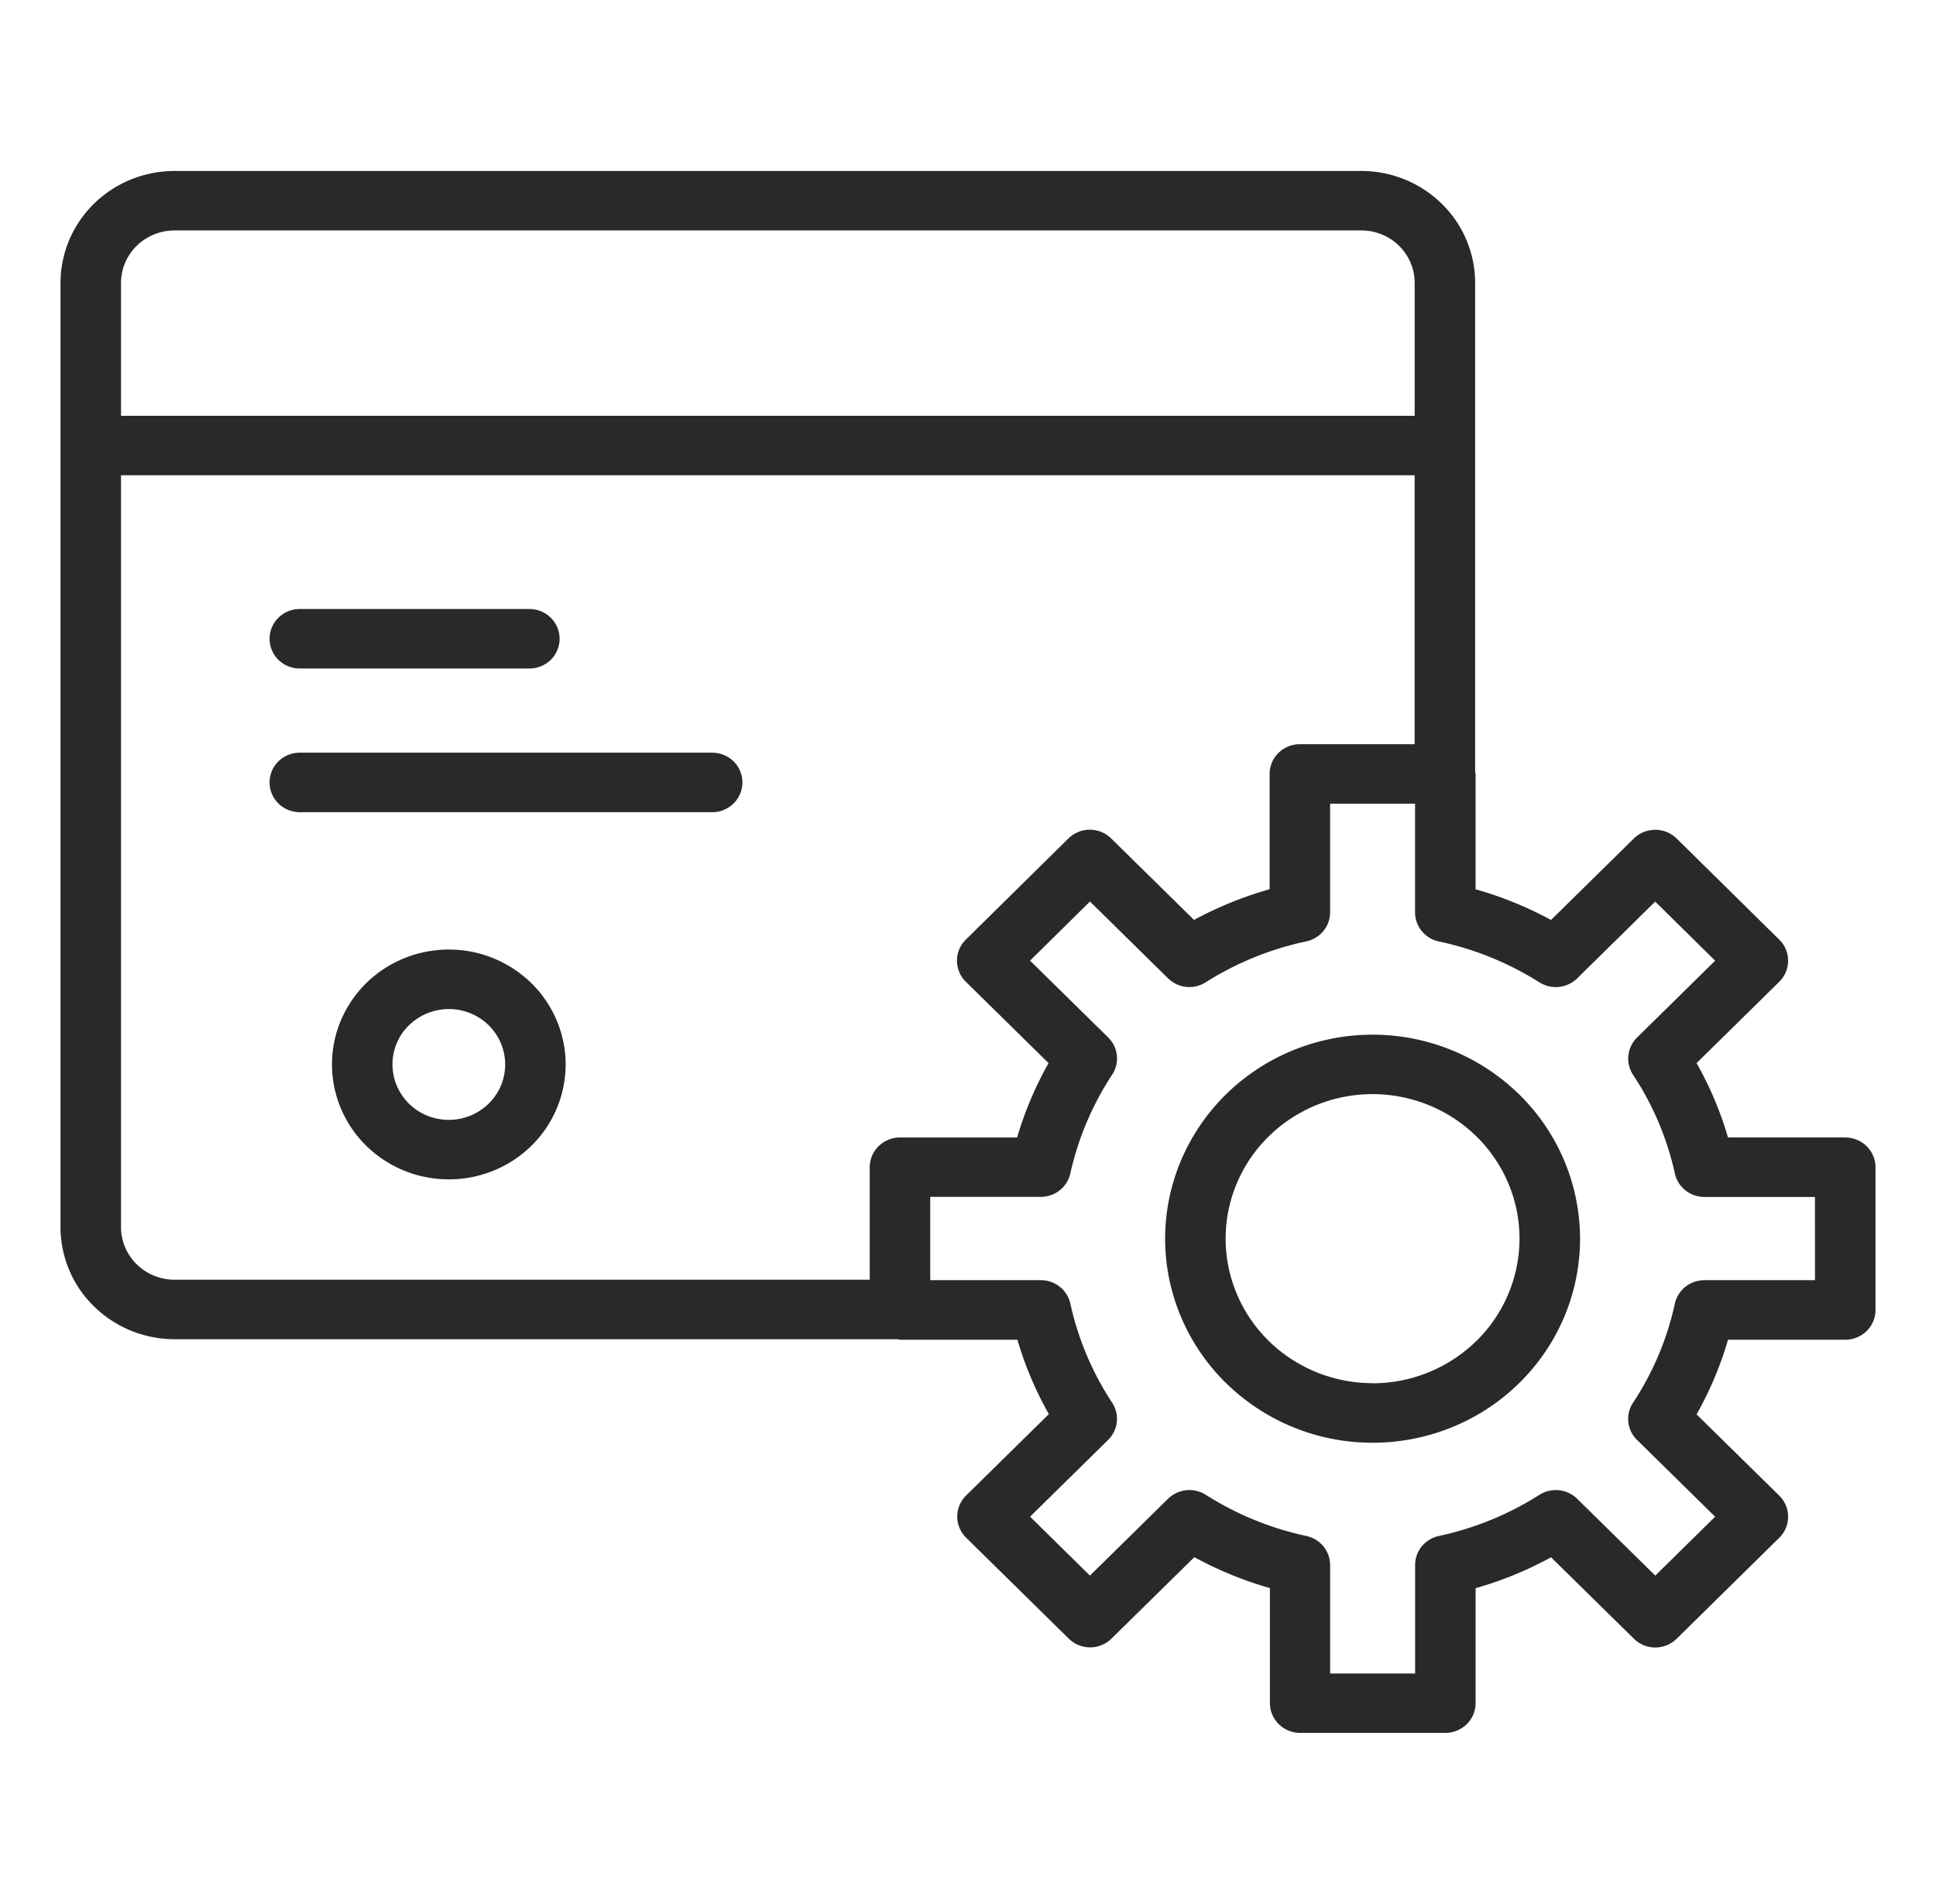
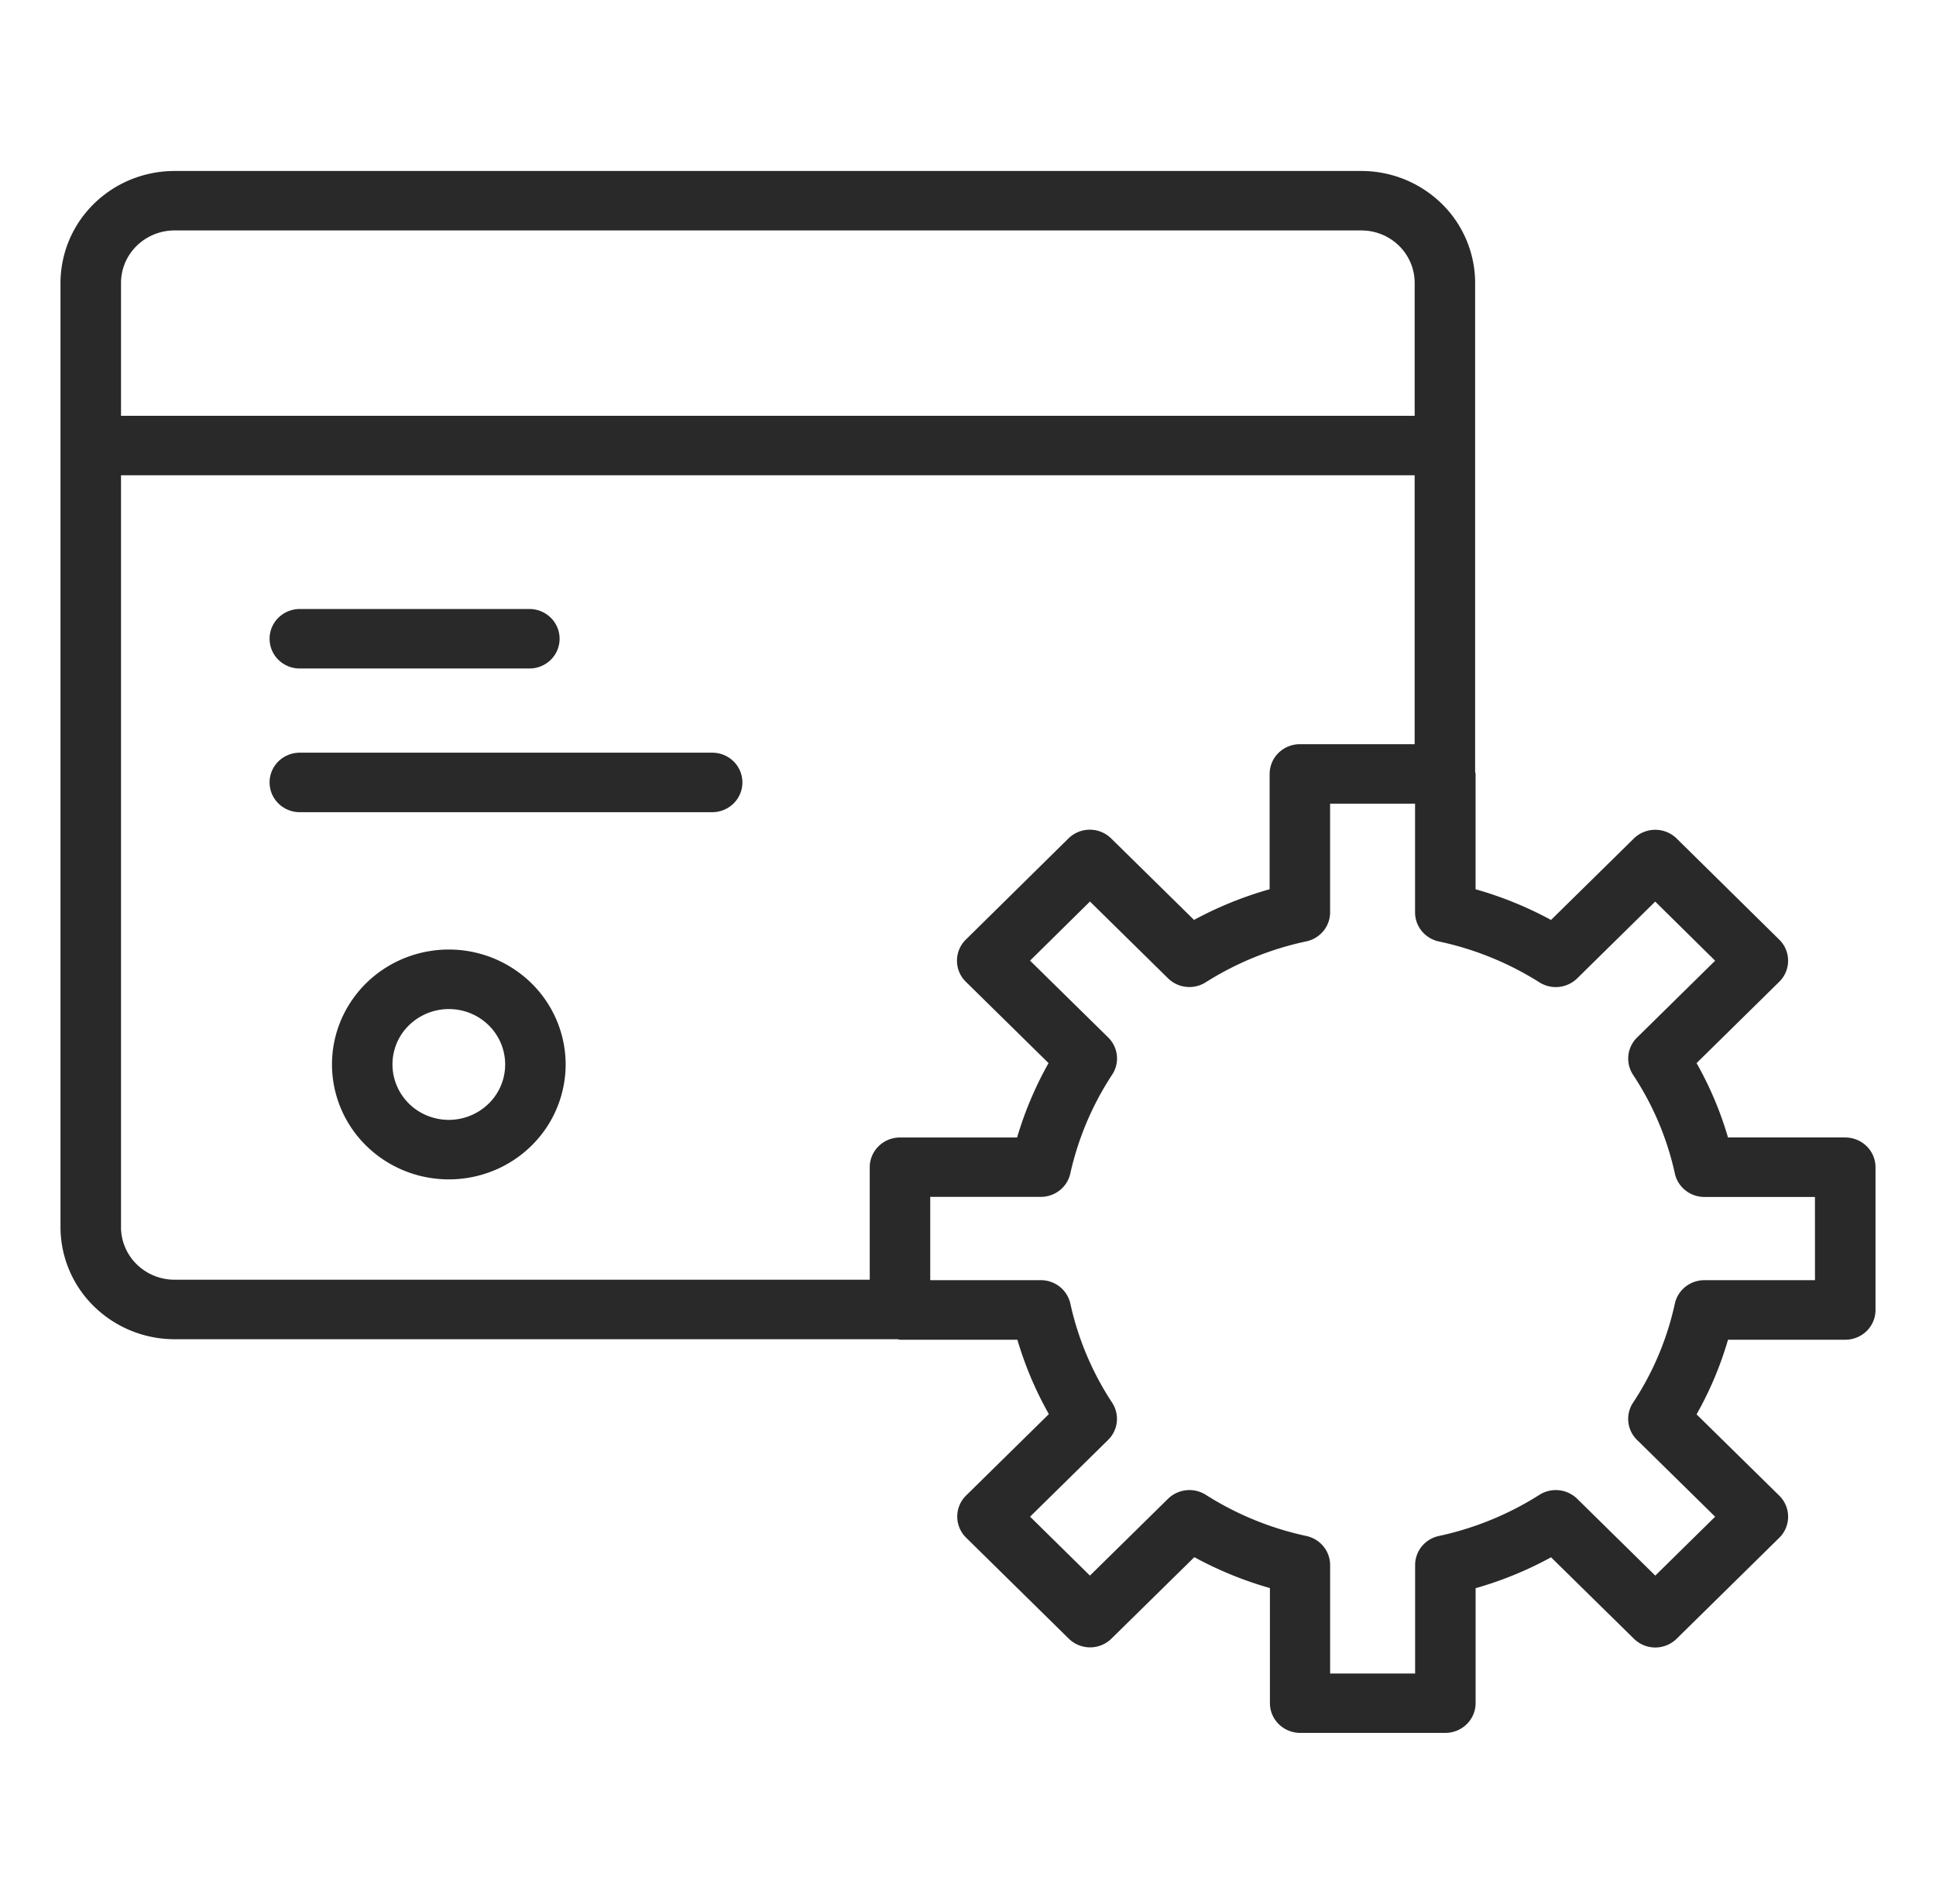
<svg xmlns="http://www.w3.org/2000/svg" width="61" height="60" fill="none">
-   <path fill="#282928" d="M43.25 32.606a6.6 6.6 0 0 0-3.633 1.083 6.45 6.45 0 0 0-2.407 2.885 6.33 6.33 0 0 0-.373 3.715 6.4 6.4 0 0 0 1.79 3.292 6.57 6.57 0 0 0 3.346 1.76 6.64 6.64 0 0 0 3.777-.366 6.5 6.5 0 0 0 2.934-2.369 6.36 6.36 0 0 0 1.101-3.572 6.38 6.38 0 0 0-1.916-4.544 6.6 6.6 0 0 0-4.62-1.885m0 10.982a4.7 4.7 0 0 1-2.573-.767 4.57 4.57 0 0 1-1.706-2.044 4.5 4.5 0 0 1-.264-2.631 4.53 4.53 0 0 1 1.267-2.332 4.66 4.66 0 0 1 2.37-1.247 4.7 4.7 0 0 1 2.676.26c.846.344 1.57.928 2.078 1.677.51.749.78 1.63.78 2.53a4.52 4.52 0 0 1-1.355 3.22 4.68 4.68 0 0 1-3.274 1.338z" />
  <path fill="#282928" d="M58.14 35.844h-3.694a11 11 0 0 0-.99-2.343l2.607-2.565a.93.93 0 0 0 0-1.324l-3.234-3.188a.96.96 0 0 0-.675-.275.96.96 0 0 0-.674.274l-2.61 2.567a11.6 11.6 0 0 0-2.377-.967v-3.635c0-.024-.012-.045-.014-.069V8.913a3.5 3.5 0 0 0-1.051-2.492 3.62 3.62 0 0 0-2.534-1.033H5.5c-.951 0-1.864.37-2.538 1.031a3.5 3.5 0 0 0-1.056 2.494v29.755a3.5 3.5 0 0 0 1.054 2.498 3.63 3.63 0 0 0 2.54 1.036h22.78a1 1 0 0 0 .081.016h3.695c.24.816.572 1.602.992 2.344l-2.609 2.566a.93.93 0 0 0 0 1.326l3.234 3.182a.96.96 0 0 0 1.348 0l2.61-2.566c.754.411 1.553.738 2.382.974v3.626c0 .248.1.487.28.663a.96.96 0 0 0 .673.274h4.574a.96.96 0 0 0 .674-.274.93.93 0 0 0 .28-.663v-3.622a11.5 11.5 0 0 0 2.377-.974l2.61 2.566a.96.96 0 0 0 1.348 0l3.234-3.182a.93.93 0 0 0 0-1.325l-2.607-2.563c.42-.744.753-1.533.991-2.352h3.694a.96.96 0 0 0 .674-.274.93.93 0 0 0 .279-.663v-4.5a.93.93 0 0 0-.28-.662.96.96 0 0 0-.673-.274M5.5 7.262h37.395c.445 0 .872.174 1.186.483.315.31.492.73.493 1.167v4.19H3.813v-4.19c.002-.44.18-.86.497-1.168a1.7 1.7 0 0 1 1.19-.482M3.813 38.667v-23.69h40.76v8.474h-3.615a.96.96 0 0 0-.674.274.93.93 0 0 0-.28.663v3.634c-.828.234-1.627.558-2.382.967l-2.61-2.567a.96.96 0 0 0-1.349.001l-3.233 3.188a.93.93 0 0 0 0 1.325l2.608 2.565a11.3 11.3 0 0 0-.991 2.344h-3.69a.96.96 0 0 0-.674.275.93.93 0 0 0-.279.663v3.544H5.5c-.447 0-.876-.175-1.193-.486a1.65 1.65 0 0 1-.495-1.174m53.375 1.675h-3.484a.96.96 0 0 0-.6.208.94.94 0 0 0-.332.532 9.2 9.2 0 0 1-1.315 3.118.925.925 0 0 0 .124 1.175l2.461 2.42-1.886 1.856-2.46-2.42a.965.965 0 0 0-1.19-.126 9.7 9.7 0 0 1-3.167 1.297.96.96 0 0 0-.54.328.93.93 0 0 0-.21.588v3.418H41.91v-3.418a.93.93 0 0 0-.211-.588.96.96 0 0 0-.54-.328 9.7 9.7 0 0 1-3.167-1.297.965.965 0 0 0-1.19.126l-2.46 2.42-1.886-1.857 2.46-2.42a.93.93 0 0 0 .127-1.17 9.3 9.3 0 0 1-1.318-3.123.94.94 0 0 0-.333-.532.96.96 0 0 0-.599-.208h-3.483v-2.625h3.483a.96.96 0 0 0 .598-.207.94.94 0 0 0 .333-.531 9.4 9.4 0 0 1 1.32-3.116.925.925 0 0 0-.128-1.17l-2.461-2.42 1.888-1.863 2.459 2.419a.96.96 0 0 0 1.19.125 9.7 9.7 0 0 1 3.168-1.288.96.96 0 0 0 .539-.328.93.93 0 0 0 .21-.588v-3.423h2.677v3.426c0 .214.075.422.211.588a.96.96 0 0 0 .54.328 9.7 9.7 0 0 1 3.167 1.288.965.965 0 0 0 1.19-.125l2.459-2.42 1.888 1.863-2.46 2.421a.93.93 0 0 0-.126 1.175 9.2 9.2 0 0 1 1.317 3.11c.046.21.163.397.333.531.17.135.38.208.598.208h3.483z" />
  <path fill="#282928" d="M9.446 21.066h7.234a.96.96 0 0 0 .674-.274.93.93 0 0 0 0-1.326.96.96 0 0 0-.674-.275H9.446a.96.96 0 0 0-.674.275.93.93 0 0 0 0 1.326.96.96 0 0 0 .674.274M22.44 23.719H9.446a.96.96 0 0 0-.674.274.93.93 0 0 0 0 1.326.96.96 0 0 0 .674.275H22.44a.96.96 0 0 0 .674-.275.93.93 0 0 0 0-1.326.96.96 0 0 0-.674-.274M14.146 29.922c-.729 0-1.44.21-2.047.608a3.64 3.64 0 0 0-1.358 1.625 3.57 3.57 0 0 0-.21 2.093 3.6 3.6 0 0 0 1.006 1.855 3.7 3.7 0 0 0 1.885.992c.714.14 1.455.069 2.128-.205a3.67 3.67 0 0 0 1.653-1.334 3.6 3.6 0 0 0 .62-2.013 3.6 3.6 0 0 0-1.077-2.558 3.72 3.72 0 0 0-2.6-1.063m0 5.368c-.352 0-.695-.101-.988-.292a1.75 1.75 0 0 1-.655-.784 1.72 1.72 0 0 1 .382-1.904 1.803 1.803 0 0 1 1.936-.38c.324.132.602.355.797.643a1.726 1.726 0 0 1-.22 2.204 1.8 1.8 0 0 1-1.252.513" />
</svg>